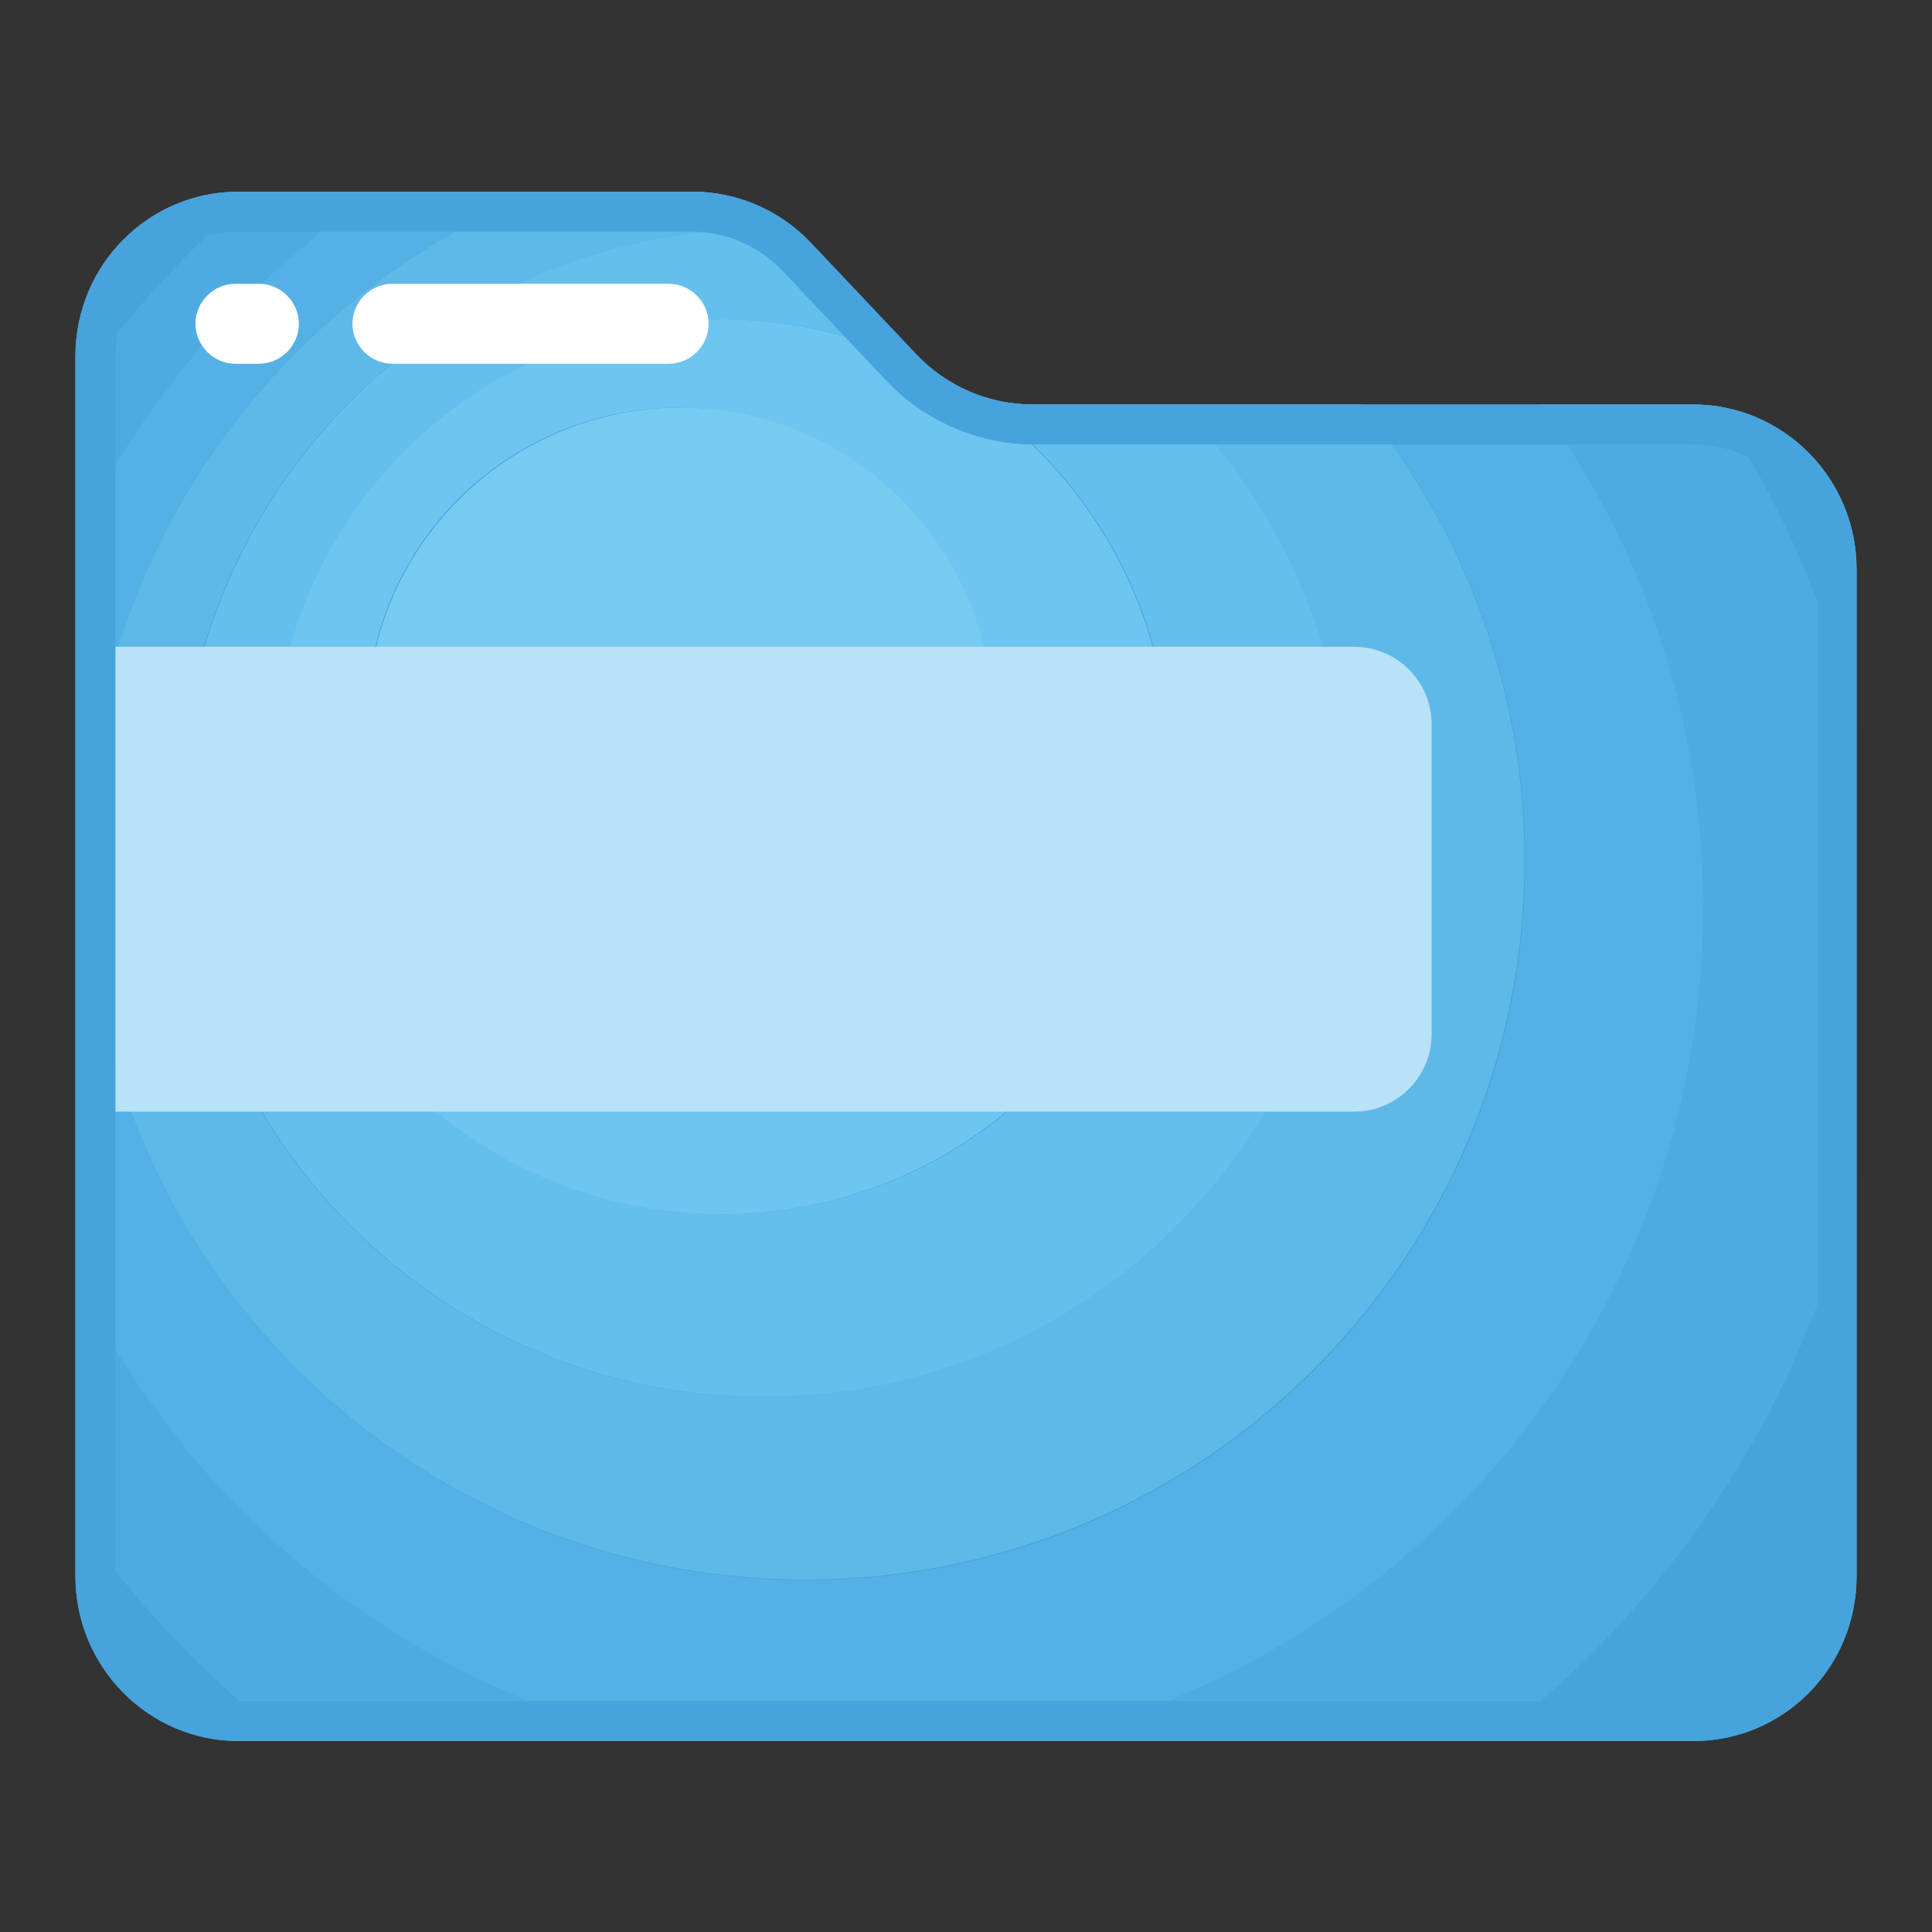
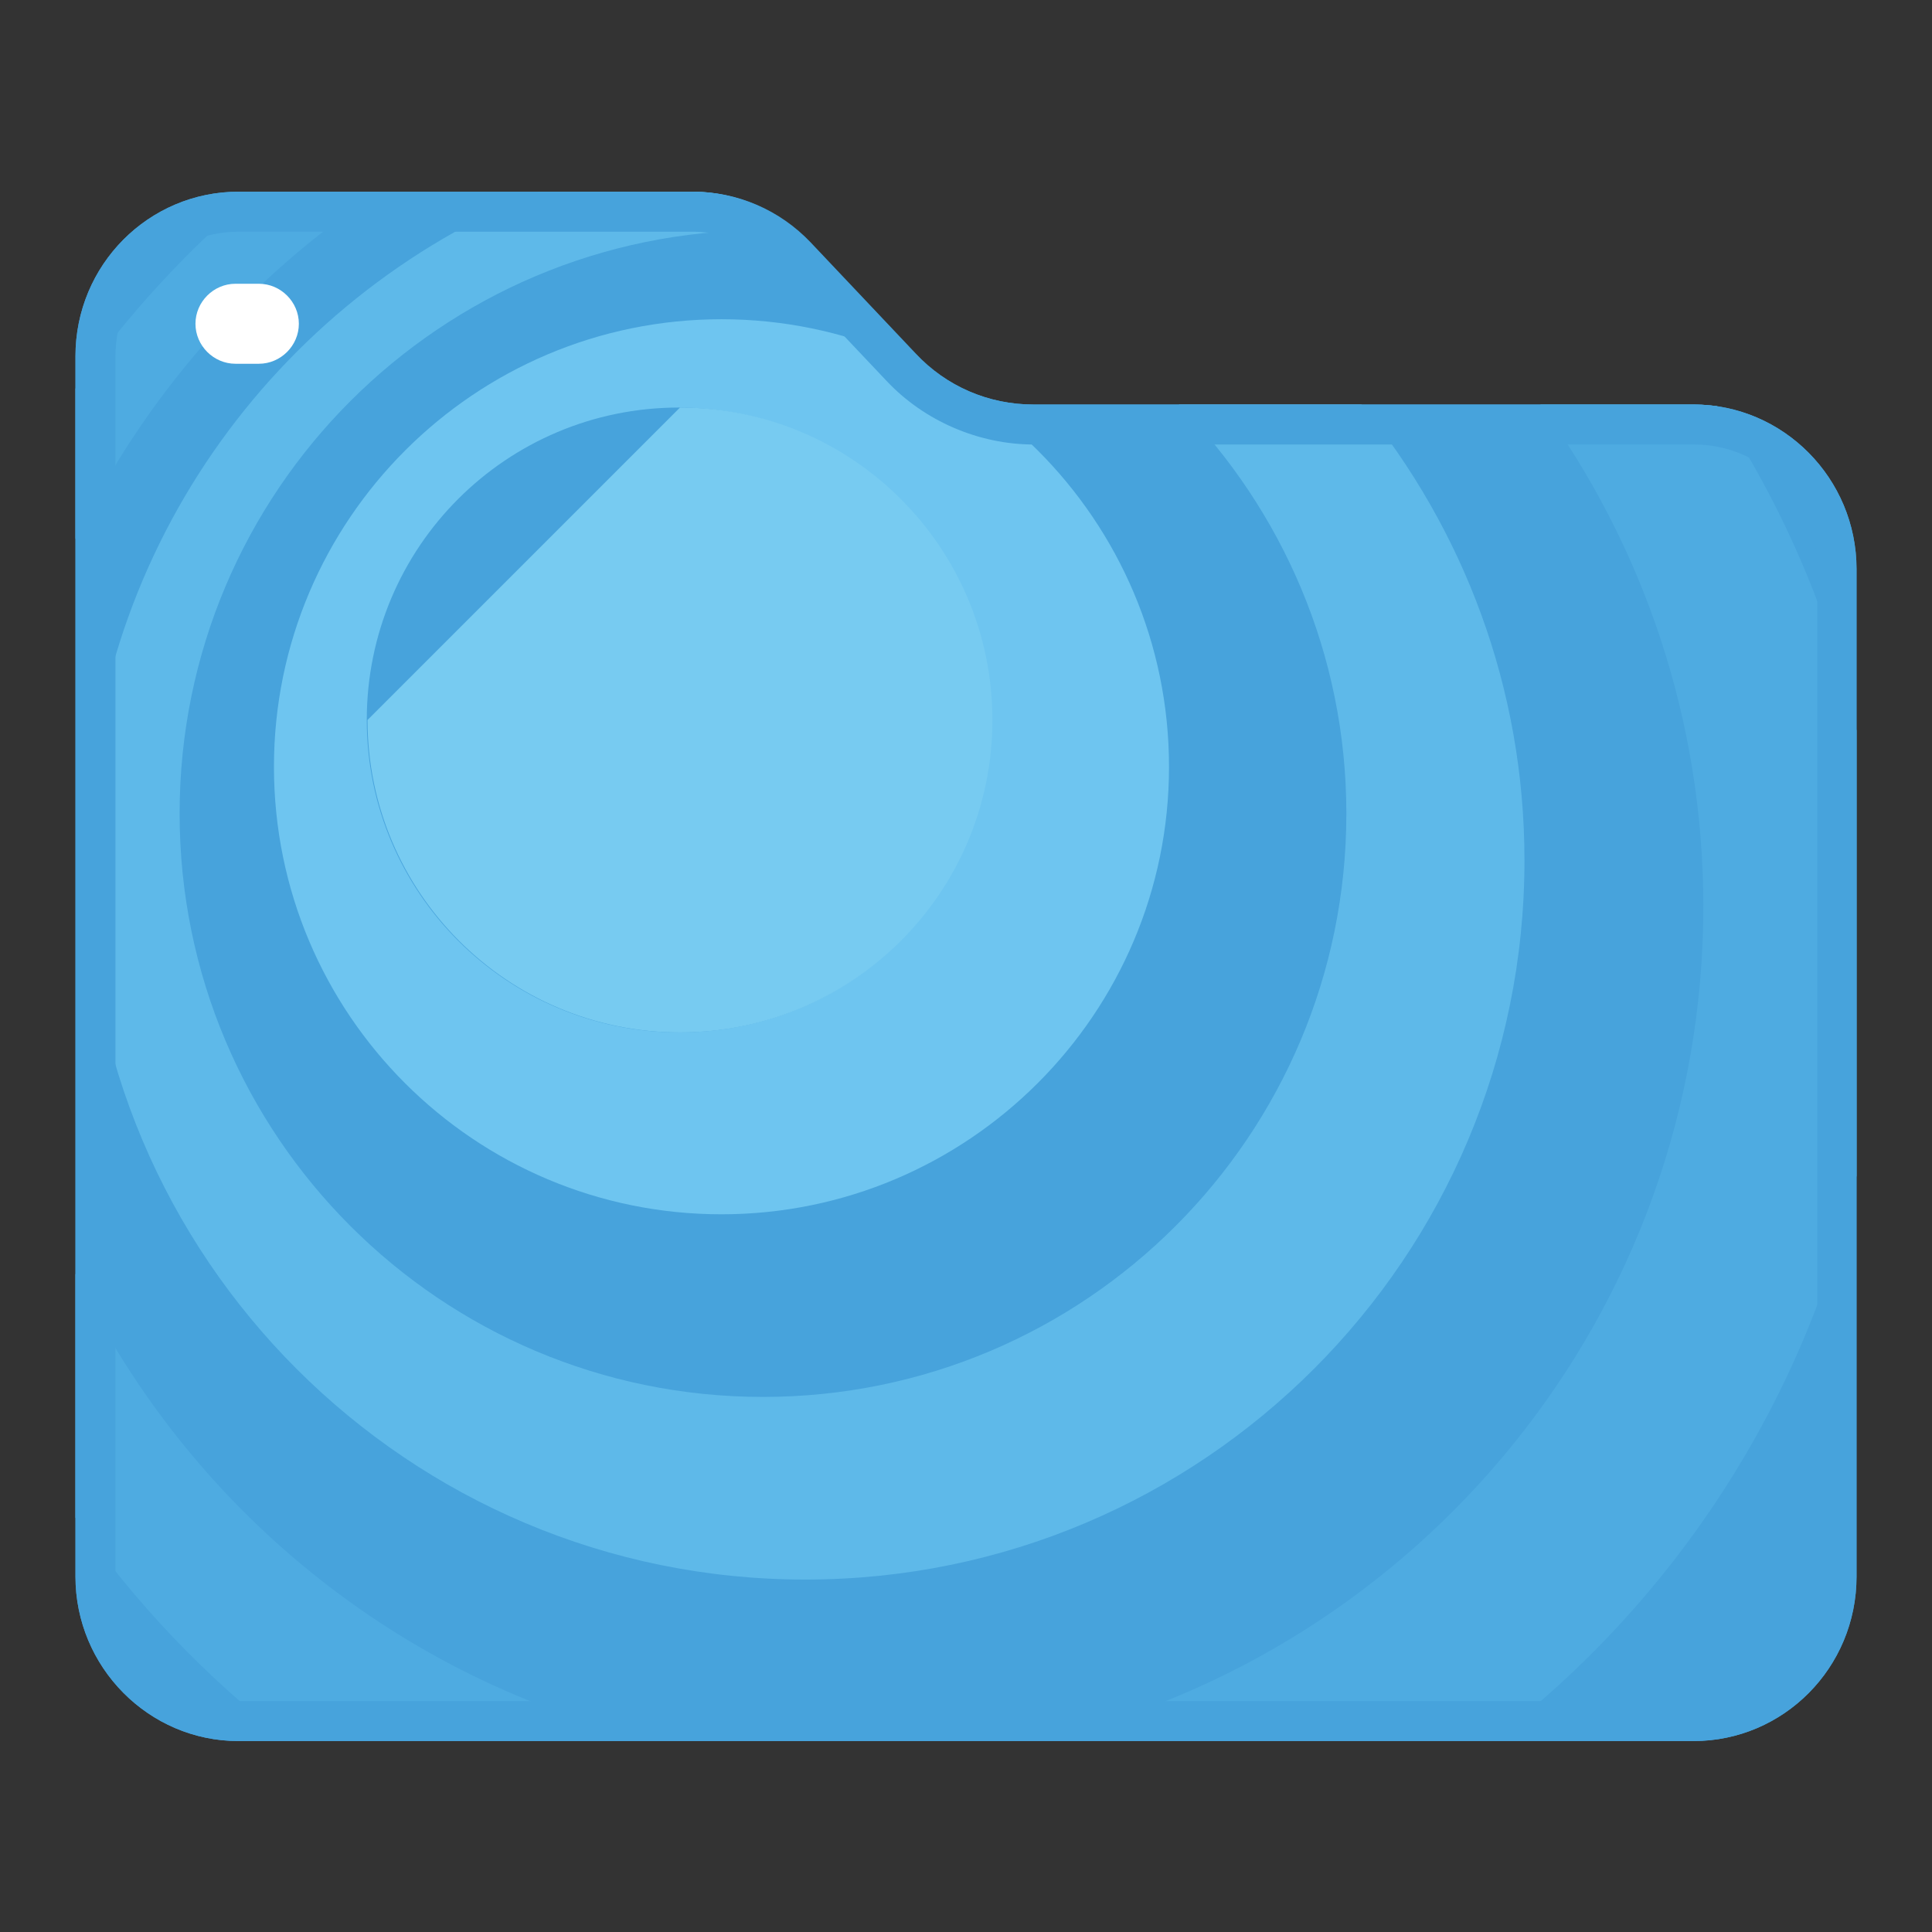
<svg xmlns="http://www.w3.org/2000/svg" version="1.1" x="0px" y="0px" viewBox="0 0 256 256" enable-background="new 0 0 256 256" xml:space="preserve">
  <rect x="0" y="0" width="256" height="256" fill="#333333" stroke="none" />
  <g>
    <path fill="#47a3dc" d="M121.3,46.9l-13.9-14.7c-4.1-4.3-9.7-6.8-15.6-6.8H31.6C19.7,25.4,10,35.1,10,47.2v161.7 c0,12,9.7,21.8,21.6,21.8h192.8c11.9,0,21.6-9.7,21.6-21.8V75.4c0-12-9.7-21.8-21.6-21.8h-87.5C131,53.6,125.4,51.2,121.3,46.9z" />
-     <path fill="#47a3dc" d="M33.9,25.4h-2.3C19.7,25.4,10,35.1,10,47.2v4.4C16.8,41.8,24.8,33,33.9,25.4z M246,75.4 c0-10.9-8-20-18.5-21.5c8.6,12.9,14.9,27.4,18.5,43V75.4L246,75.4z M246,208.8v-53c-6.9,30.2-24.3,56.5-48.1,74.7h26.6 C236.3,230.6,246,220.9,246,208.8L246,208.8z M10,201.1v7.7c0,12,9.7,21.8,21.6,21.8h6.5C27.3,222.3,17.8,212.3,10,201.1z" />
    <path fill="#4eabe1" d="M50.2,25.4H34C24.9,33,16.8,41.8,10,51.5v19.9C19,52.7,32.9,36.8,50.2,25.4z M10,168.8v32.3 c7.8,11.2,17.3,21.2,28.1,29.5h48.7C52.9,222.8,24.7,199.6,10,168.8z M246,155.8V96.8c-3.6-15.6-9.9-30.1-18.5-43 c-1-0.1-2.1-0.2-3.1-0.2h-20.3c13.6,18.7,21.6,41.7,21.6,66.5c0,53.8-37.5,98.9-87.8,110.5h59.9C221.7,212.3,239,186.1,246,155.8z" />
-     <path fill="#55b1e5" d="M225.7,120.2c0-24.9-8-47.9-21.6-66.5h-23.6c13.5,16.4,21.6,37.5,21.6,60.4c0,52.7-42.7,95.3-95.3,95.3 c-52.7,0-95.4-42.7-95.4-95.4c0-40.2,24.8-74.5,60-88.6H50.1C32.9,36.7,18.9,52.7,10,71.5v97.4c14.7,30.8,42.8,53.9,76.9,61.8h51 C188.2,219,225.7,174,225.7,120.2L225.7,120.2z" />
    <path fill="#5eb9e9" d="M11.4,114c0,52.7,42.7,95.3,95.3,95.3c52.7,0,95.3-42.7,95.3-95.3c0-22.9-8.1-43.9-21.6-60.4h-24.2 c13.7,14,22.2,33.1,22.2,54.2c0,42.7-34.6,77.3-77.3,77.3c-42.7,0-77.3-34.6-77.3-77.3s34.6-77.3,77.3-77.3c1.5,0,3,0.1,4.5,0.1 c-3.9-3.3-8.8-5.2-14-5.2H71.4C36.3,39.5,11.4,73.8,11.4,114z" />
-     <path fill="#65bfed" d="M23.9,107.8c0,42.7,34.6,77.3,77.3,77.3c42.7,0,77.3-34.6,77.3-77.3c0-21.1-8.5-40.2-22.2-54.2h-19.5 c-5.9,0-11.5-2.4-15.6-6.8l-13.9-14.7c-0.5-0.6-1.1-1.1-1.7-1.6c-1.5-0.1-3-0.1-4.5-0.1C58.5,30.5,23.9,65.1,23.9,107.8z  M155,101.6c0,32.8-26.6,59.3-59.3,59.3s-59.3-26.6-59.3-59.3s26.5-59.3,59.3-59.3S155,68.9,155,101.6z" />
    <path fill="#6ec5f0" d="M36.3,101.6c0,32.8,26.6,59.3,59.3,59.3s59.3-26.6,59.3-59.3s-26.6-59.3-59.3-59.3S36.3,68.9,36.3,101.6z  M131.4,95.4c0,22.8-18.5,41.4-41.4,41.4c-22.8,0-41.4-18.5-41.4-41.4c0-22.9,18.5-41.4,41.4-41.4 C112.9,54.1,131.4,72.6,131.4,95.4z" />
-     <path fill="#77cbf1" d="M48.7,95.4c0,22.8,18.5,41.4,41.4,41.4c22.8,0,41.4-18.5,41.4-41.4c0-22.8-18.5-41.4-41.4-41.4 C67.2,54.1,48.7,72.6,48.7,95.4z" />
+     <path fill="#77cbf1" d="M48.7,95.4c0,22.8,18.5,41.4,41.4,41.4c22.8,0,41.4-18.5,41.4-41.4c0-22.8-18.5-41.4-41.4-41.4 z" />
    <path fill="#47a3dc" d="M91.8,30.7c4.4,0,8.7,1.9,11.8,5.1l13.9,14.7c5,5.3,12.2,8.4,19.5,8.4h87.5c9,0,16.3,7.4,16.3,16.5v133.5 c0,9.1-7.3,16.5-16.3,16.5H31.6c-9,0-16.3-7.4-16.3-16.5V47.2c0-9.1,7.3-16.5,16.3-16.5H91.8 M91.8,25.4H31.6 C19.7,25.4,10,35.1,10,47.2v161.7c0,12,9.7,21.8,21.6,21.8h192.8c11.9,0,21.6-9.7,21.6-21.8V75.4c0-12-9.7-21.8-21.6-21.8h-87.5 c-5.9,0-11.5-2.4-15.6-6.8l-13.9-14.7C103.3,27.8,97.7,25.4,91.8,25.4z" />
-     <path fill="#b7e2f7" d="M15.3,85.7h164.1c5.7,0,10.3,4.6,10.3,10.3v41c0,5.7-4.6,10.3-10.3,10.3H15.3V85.7z" />
-     <path fill="#ffffff" d="M88.6,48.2H52c-2.9,0-5.3-2.4-5.3-5.3s2.4-5.3,5.3-5.3h36.6c2.9,0,5.3,2.4,5.3,5.3S91.5,48.2,88.6,48.2z" />
    <path fill="#ffffff" d="M34.3,48.2h-3.1c-2.9,0-5.3-2.4-5.3-5.3s2.4-5.3,5.3-5.3h3.1c2.9,0,5.3,2.4,5.3,5.3S37.2,48.2,34.3,48.2z" />
  </g>
</svg>